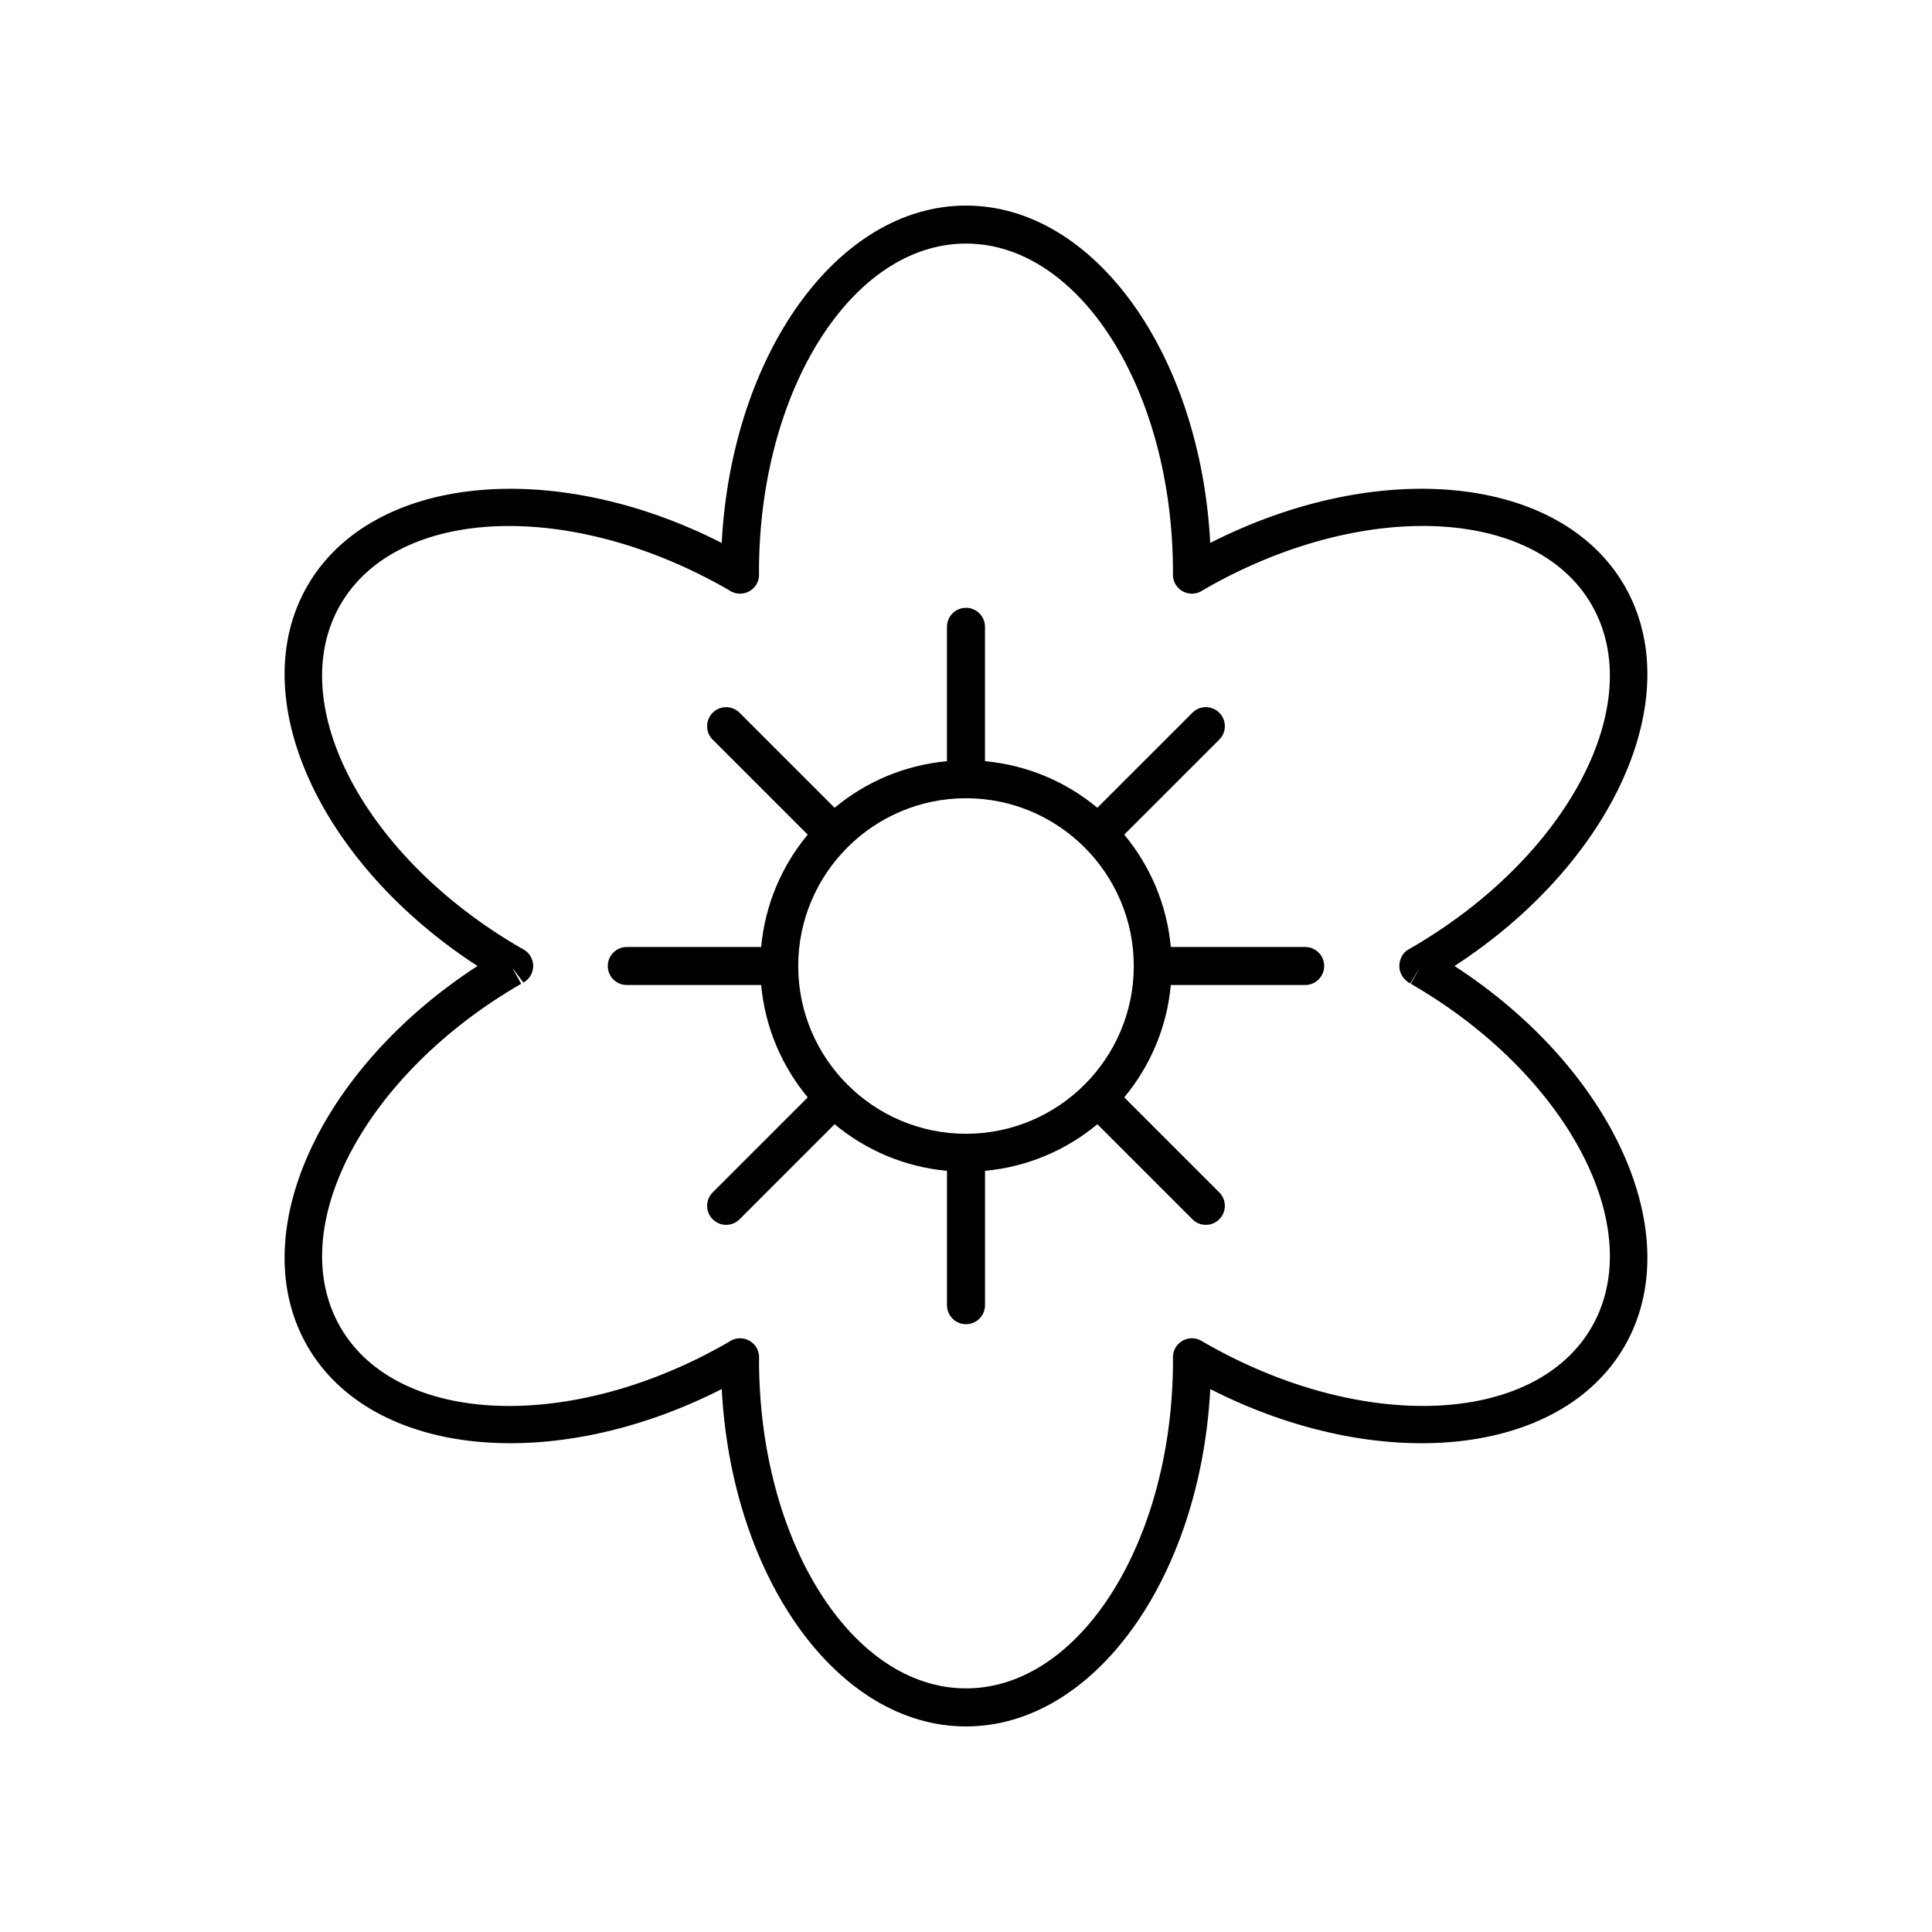
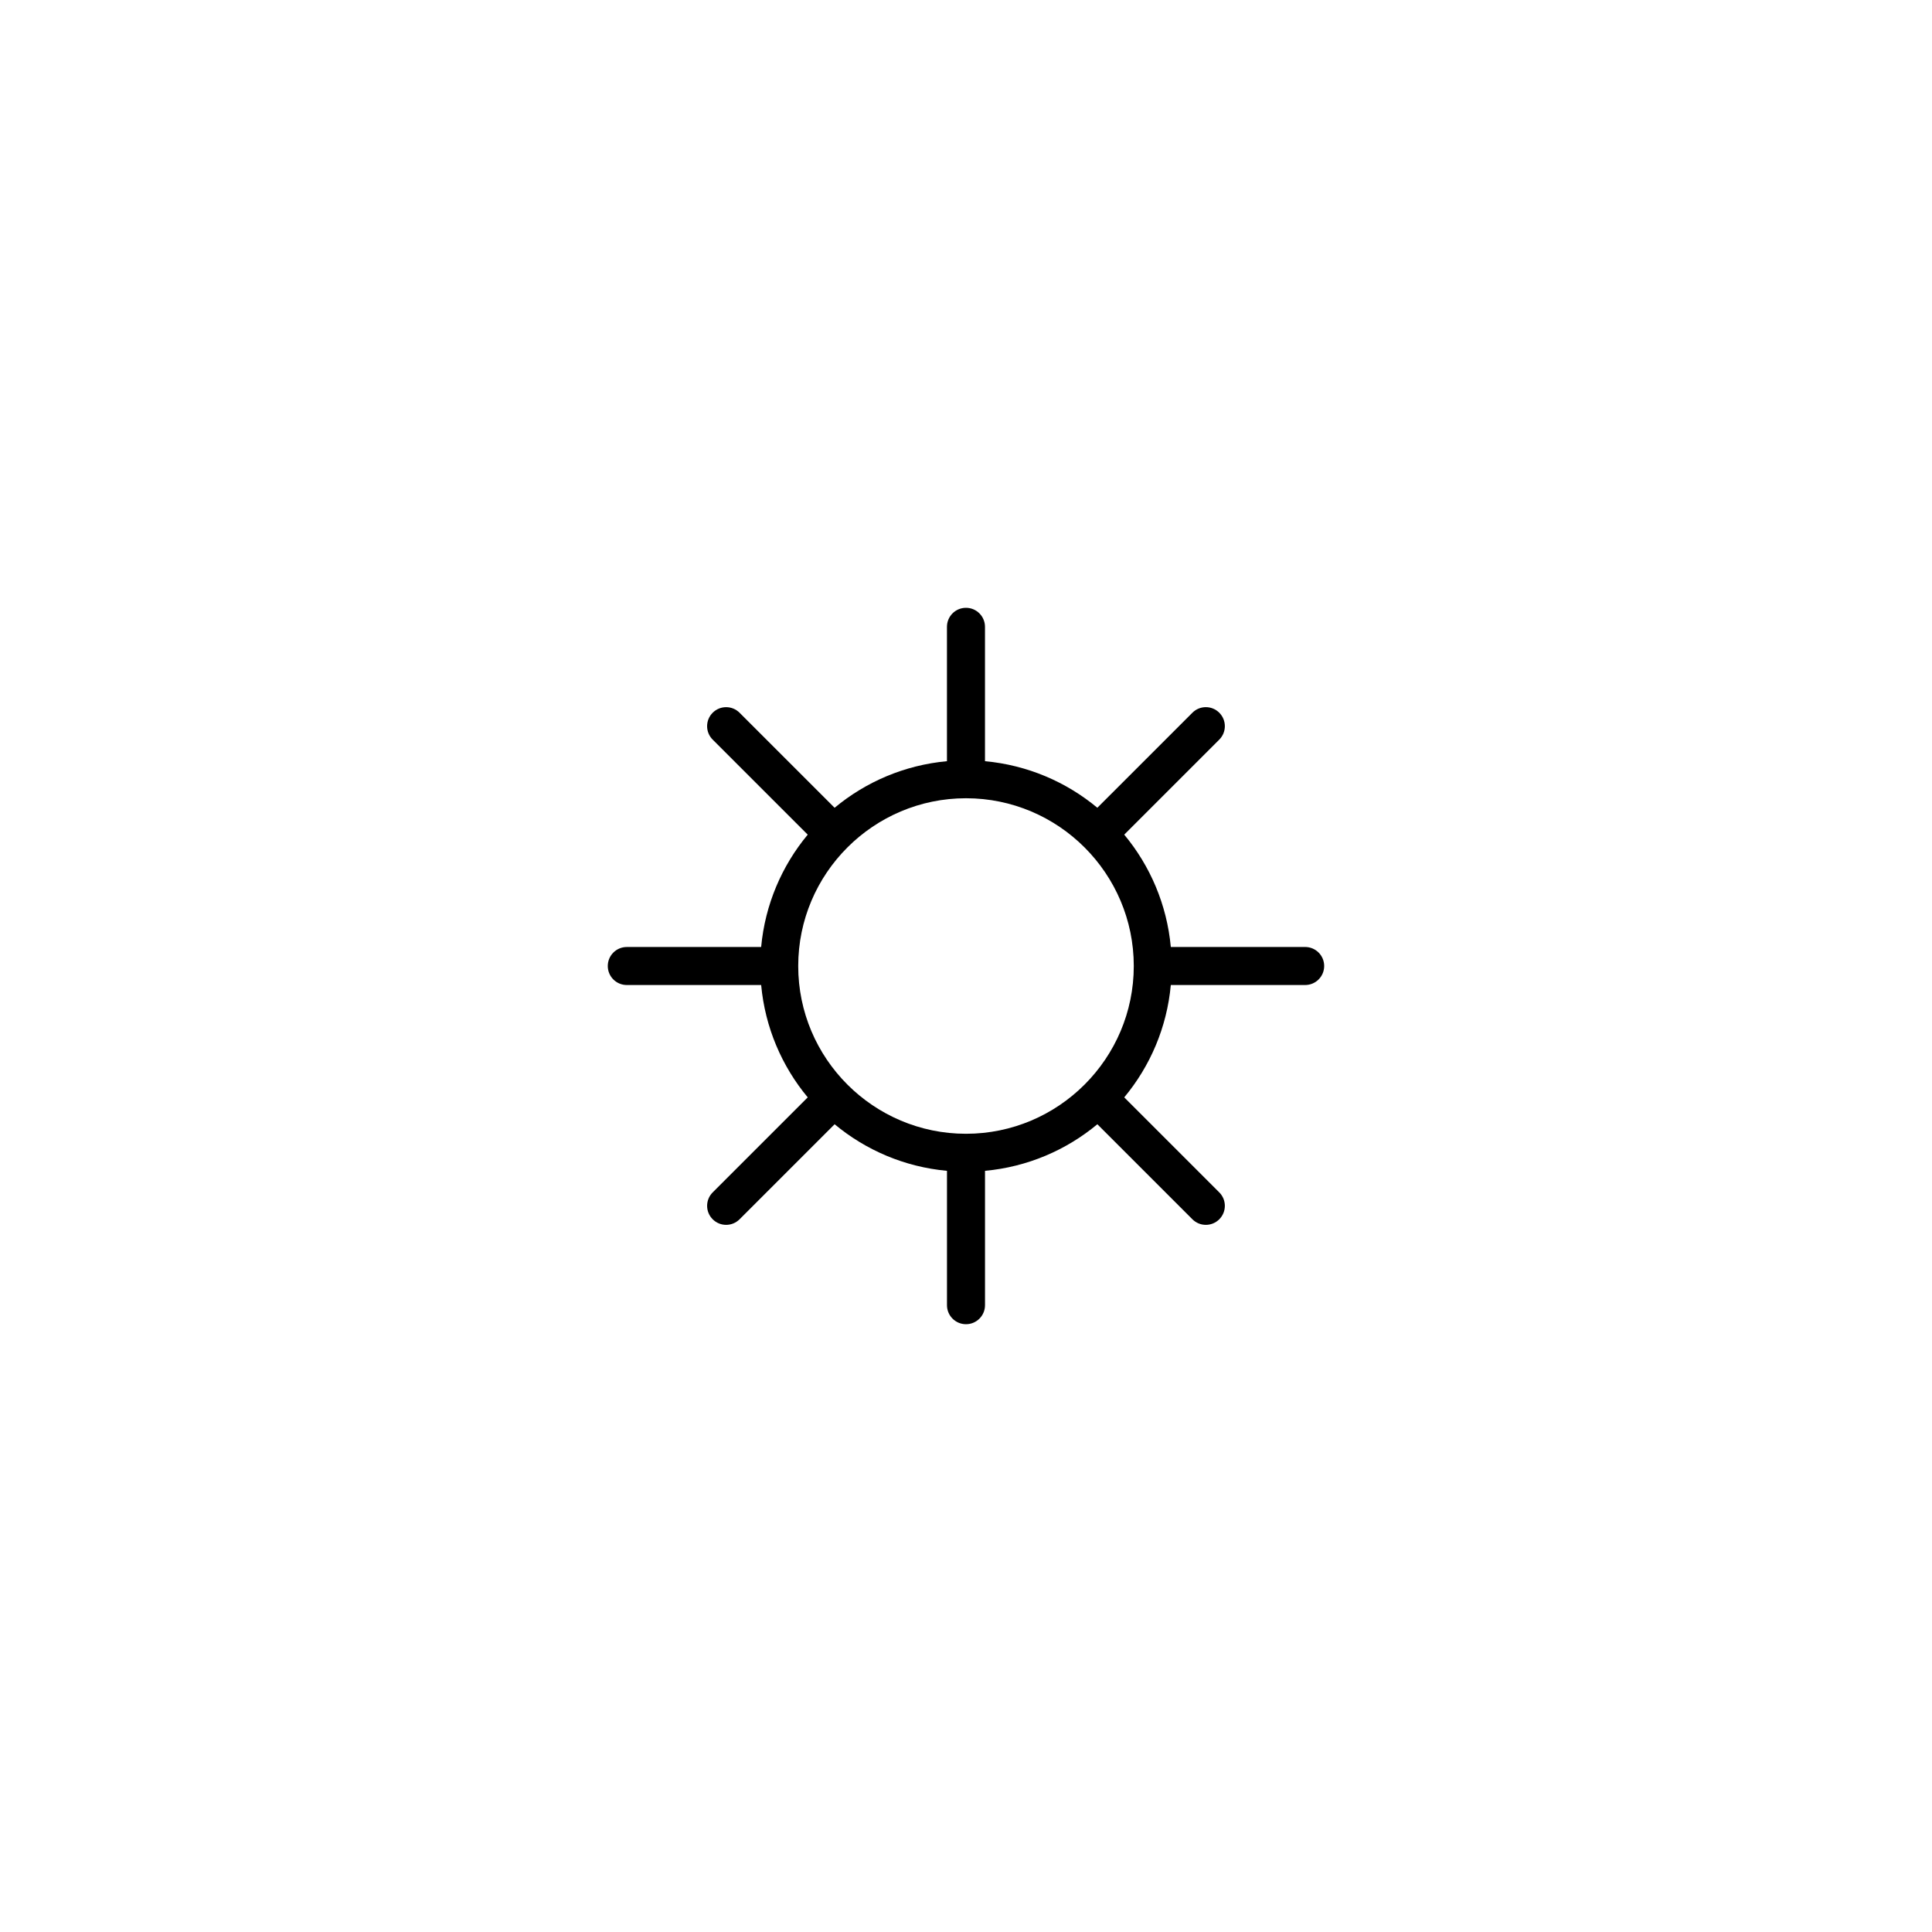
<svg xmlns="http://www.w3.org/2000/svg" fill="#000000" width="800px" height="800px" version="1.1" viewBox="144 144 512 512">
  <g>
    <path d="m310.11 405.04h35.605c1.039 11.258 5.496 21.539 12.344 29.773l-25.188 25.184c-1.969 1.969-1.969 5.156 0 7.125 0.984 0.984 2.273 1.477 3.562 1.477 1.289 0 2.578-0.492 3.562-1.477l25.188-25.184c8.238 6.852 18.52 11.309 29.777 12.344v35.609c0 2.781 2.254 5.039 5.039 5.039s5.039-2.254 5.039-5.039v-35.609c11.258-1.039 21.539-5.492 29.773-12.344l25.188 25.184c0.984 0.984 2.273 1.477 3.562 1.477s2.578-0.492 3.562-1.477c1.969-1.969 1.969-5.156 0-7.125l-25.188-25.184c6.848-8.234 11.309-18.512 12.344-29.773h35.605c2.785 0 5.039-2.254 5.039-5.039 0-2.781-2.254-5.039-5.039-5.039h-35.605c-1.039-11.258-5.496-21.539-12.344-29.773l25.188-25.184c1.969-1.969 1.969-5.156 0-7.125s-5.156-1.969-7.125 0l-25.188 25.184c-8.238-6.848-18.52-11.305-29.777-12.34v-35.609c0-2.781-2.254-5.039-5.039-5.039s-5.039 2.254-5.039 5.039v35.609c-11.258 1.039-21.539 5.492-29.773 12.344l-25.188-25.184c-1.969-1.969-5.156-1.969-7.125 0s-1.969 5.156 0 7.125l25.188 25.184c-6.848 8.234-11.305 18.516-12.344 29.773h-35.605c-2.785 0-5.039 2.254-5.039 5.039 0 2.781 2.254 5.035 5.039 5.035zm89.891-49.496c24.516 0 44.461 19.945 44.461 44.461 0 24.512-19.945 44.457-44.461 44.457-24.52 0-44.465-19.945-44.465-44.457 0-24.516 19.945-44.461 44.465-44.461z" />
-     <path d="m225.47 500.76c17.043 29.504 65.191 34.062 109.8 11.355 2.617 49.957 30.648 89.406 64.73 89.406 34.074 0 62.105-39.449 64.734-89.402 44.586 22.703 92.754 18.148 109.79-11.359 17.031-29.512-3.121-73.512-45.062-100.76 41.941-27.254 62.094-71.25 45.062-100.76-17.039-29.504-65.211-34.062-109.8-11.359-2.625-49.957-30.656-89.402-64.73-89.402s-62.105 39.449-64.734 89.402c-44.578-22.695-92.746-18.145-109.79 11.359-17.031 29.512 3.121 73.516 45.062 100.76-41.945 27.25-62.098 71.246-45.062 100.76zm56.652-96.051-2.258-4.016 0.031-0.055 2.809 3.762c1.594-0.883 2.582-2.562 2.594-4.383 0.012-1.824-0.969-3.508-2.555-4.406l-0.625-0.332c-41.547-23.984-63.047-64.809-47.922-91.008 15.125-26.195 61.238-27.988 102.87-3.945 0.07 0.047 0.457 0.289 0.531 0.328 1.543 0.898 3.473 0.906 5.039 0.004 1.566-0.898 2.523-2.562 2.523-4.363l-0.023-0.746c0-47.969 24.609-87 54.859-87s54.859 39.031 54.852 87.125c-0.004 0.082-0.02 0.539-0.02 0.621 0 1.801 0.961 3.465 2.523 4.363 1.555 0.898 3.484 0.898 5.039-0.004l0.625-0.391c41.539-23.984 87.648-22.191 102.78 4.008 15.125 26.195-6.375 67.023-48.051 91.074-0.059 0.031-0.438 0.23-0.496 0.266-1.609 0.914-2.441 2.711-2.406 4.562 0.035 1.848 1.23 3.606 2.875 4.453l2.414-3.973 0.012 0.012-2.273 4.043 2.309-3.984-2.301 3.988c41.543 23.984 63.043 64.812 47.918 91.008-15.129 26.199-61.246 27.988-102.86 3.949-0.07-0.043-0.469-0.289-0.543-0.332-1.555-0.906-3.484-0.91-5.039-0.004-1.566 0.898-2.523 2.562-2.523 4.363l0.023 0.746c0.004 47.969-24.605 87-54.852 87-30.25 0-54.859-39.031-54.852-87.125 0.004-0.082 0.02-0.539 0.02-0.621 0-1.801-0.961-3.465-2.523-4.363-0.777-0.449-1.645-0.676-2.516-0.676s-1.746 0.227-2.523 0.68l-0.625 0.391c-41.547 23.98-87.656 22.188-102.78-4.008-15.125-26.195 6.375-67.023 47.926-91.012z" />
  </g>
</svg>